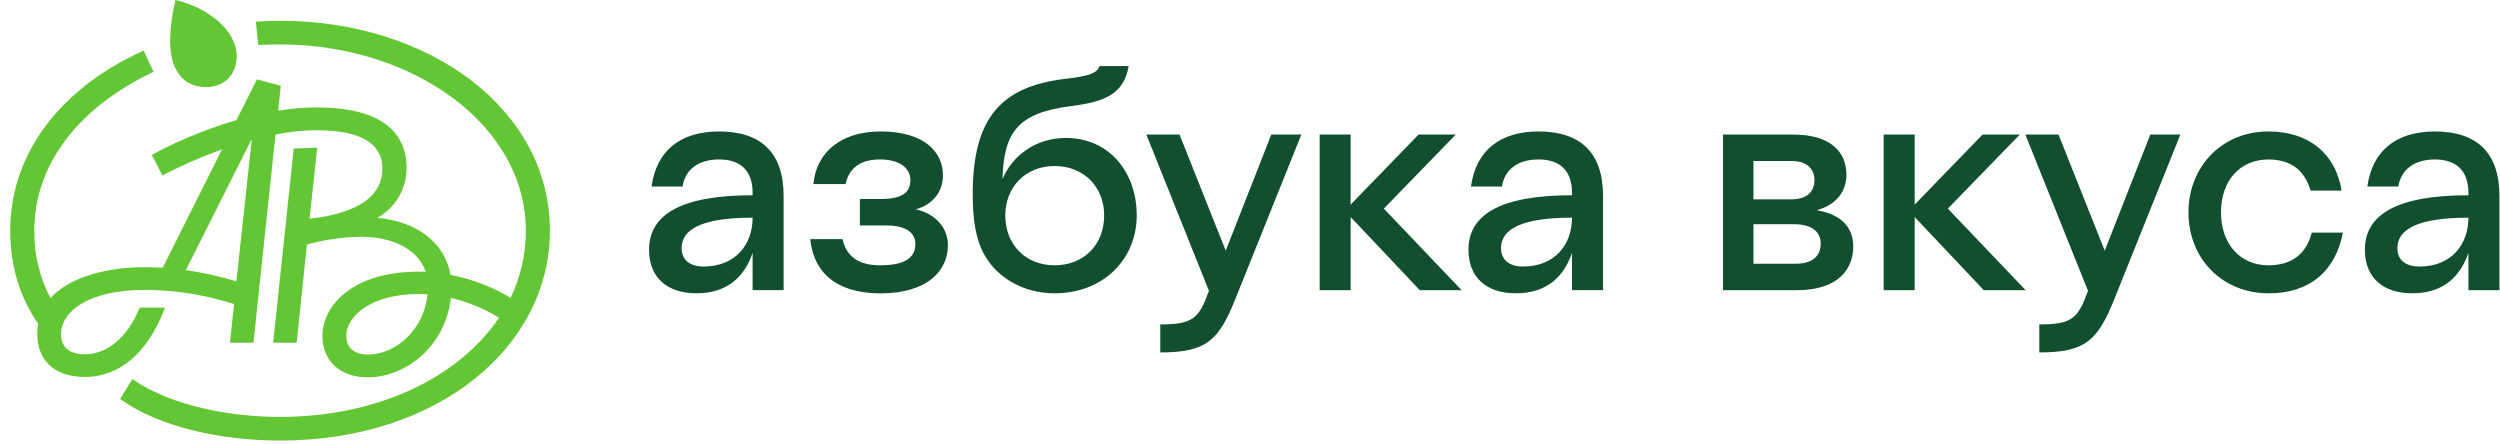
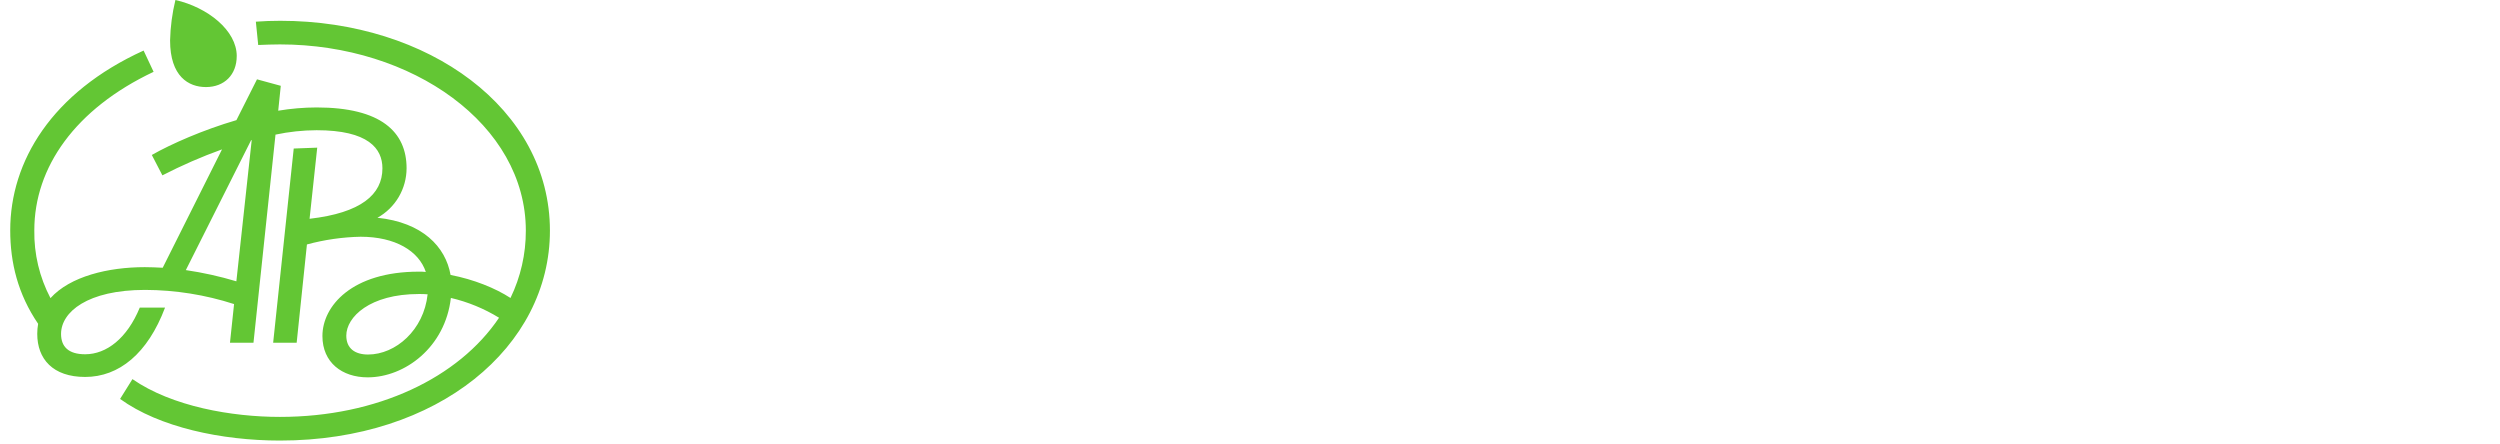
<svg xmlns="http://www.w3.org/2000/svg" width="231" height="41" viewBox="0 0 231 41" fill="none">
-   <path d="M66.446 14.734C64.442 14.734 63.296 15.74 63.067 17.236H60.202C60.661 13.901 62.894 12.146 66.446 12.146C70.314 12.146 72.405 14.101 72.405 18.095V26.81H69.541V23.363C68.825 25.462 67.307 27.101 64.356 27.101C61.663 27.101 59.973 25.664 59.973 23.074C59.973 19.795 62.981 18.042 69.541 18.042V17.811C69.541 15.74 68.395 14.734 66.446 14.734ZM65.014 24.628C67.966 24.628 69.541 22.587 69.541 20.113C64.814 20.113 62.981 21.205 62.981 22.922C62.981 24.024 63.755 24.628 65.014 24.628ZM74.869 22.097H77.848C78.192 23.585 79.165 24.513 81.344 24.513C83.922 24.513 84.58 23.593 84.58 22.557C84.58 21.578 83.836 20.832 81.859 20.832H79.453V18.387H81.428C83.461 18.387 84.121 17.697 84.121 16.661C84.121 15.596 83.232 14.734 81.313 14.734C79.165 14.734 78.391 15.828 78.133 17.006H75.154C75.442 14.045 77.734 12.146 81.367 12.146C85.378 12.146 87.128 14.015 87.128 16.201C87.128 17.667 86.241 18.905 84.608 19.341C86.44 19.744 87.587 21.038 87.587 22.646C87.587 24.976 85.754 27.108 81.343 27.108C77.162 27.101 75.155 25.059 74.869 22.097ZM91.141 23.851C90.195 22.385 89.88 20.428 89.88 17.954C89.88 10.996 92.402 8.005 98.416 7.286C100.365 7.054 101.396 6.825 101.596 6.106H104.289C103.832 8.838 101.82 9.442 98.876 9.816C94.005 10.449 92.744 12.26 92.631 16.547C93.576 14.303 95.781 12.746 98.474 12.746C102.543 12.746 105.035 15.968 105.035 19.908C105.035 23.905 101.998 27.098 97.444 27.098C94.52 27.101 92.259 25.634 91.141 23.851ZM102.026 19.911C102.026 17.267 100.136 15.339 97.444 15.339C94.779 15.339 92.889 17.265 92.889 19.911C92.889 22.615 94.78 24.513 97.445 24.513C100.131 24.513 102.026 22.62 102.026 19.911ZM107.209 32.566V29.977C110.216 29.977 110.789 29.431 111.706 26.872L105.922 12.434H108.989L113.257 23.162L117.467 12.434H120.245L114.173 27.561C112.626 31.444 111.508 32.566 107.209 32.566ZM121.936 12.434H124.801V18.905L131.076 12.434H134.514L127.866 19.278L135.056 26.814H131.19L124.801 20.055V26.814H121.936V12.434ZM142.162 14.734C140.155 14.734 139.01 15.74 138.781 17.236H135.917C136.374 13.901 138.61 12.146 142.162 12.146C146.028 12.146 148.12 14.101 148.12 18.095V26.81H145.254V23.363C144.538 25.462 143.021 27.101 140.07 27.101C137.377 27.101 135.686 25.664 135.686 23.074C135.686 19.795 138.695 18.042 145.254 18.042V17.811C145.254 15.74 144.109 14.734 142.162 14.734ZM140.728 24.628C143.679 24.628 145.254 22.587 145.254 20.113C140.529 20.113 138.695 21.205 138.695 22.922C138.695 24.024 139.47 24.628 140.728 24.628ZM159.206 12.434H165.679C168.859 12.434 170.608 13.785 170.608 16.172C170.608 17.659 169.691 18.933 167.857 19.422C169.949 19.767 171.238 20.86 171.238 22.785C171.238 24.741 169.977 26.812 166.054 26.812H159.206V12.434ZM167.656 16.661C167.656 15.654 167.025 14.877 165.537 14.877H162.02V18.416H165.543C167.025 18.416 167.656 17.639 167.656 16.661ZM162.02 20.716V24.37H165.887C167.607 24.37 168.235 23.543 168.235 22.499C168.235 21.578 167.607 20.716 165.744 20.716H162.02ZM174.051 12.434H176.916V18.905L183.19 12.434H186.628L179.982 19.278L187.173 26.814H183.305L176.916 20.055V26.814H174.051V12.434ZM188.432 32.566V29.977C191.441 29.977 192.014 29.431 192.93 26.872L187.143 12.434H190.208L194.478 23.162L198.688 12.434H201.466L195.395 27.561C193.841 31.444 192.723 32.566 188.426 32.566H188.432ZM213.616 21.494H216.48C215.792 25.148 213.299 27.103 209.662 27.103C205.218 27.103 202.213 23.798 202.213 19.625C202.213 15.484 205.221 12.148 209.604 12.148C213.39 12.148 215.821 14.246 216.365 17.613H213.501C212.955 15.772 211.724 14.735 209.604 14.735C206.971 14.735 205.221 16.692 205.221 19.625C205.221 22.588 207.031 24.515 209.604 24.515C211.716 24.513 213.091 23.507 213.608 21.493L213.616 21.494ZM224.987 14.735C222.983 14.735 221.838 15.742 221.607 17.237H218.743C219.201 13.903 221.436 12.148 224.987 12.148C228.856 12.148 230.946 14.102 230.946 18.097V26.812H228.082V23.363C227.366 25.462 225.846 27.101 222.897 27.101C220.204 27.101 218.514 25.664 218.514 23.074C218.514 19.795 221.521 18.042 228.082 18.042V17.811C228.074 15.74 226.928 14.734 224.979 14.734L224.987 14.735ZM223.556 24.629C226.507 24.629 228.082 22.588 228.082 20.114C223.355 20.114 221.521 21.207 221.521 22.924C221.513 24.024 222.286 24.628 223.547 24.628L223.556 24.629Z" fill="#124F2E" />
  <g clip-path="url(#clip0_393_473)">
    <path d="M31.998 31.012C31.998 29.294 34.169 27.167 38.703 27.167C38.974 27.167 39.245 27.167 39.512 27.194C39.164 30.497 36.556 32.758 34.007 32.758C32.785 32.758 31.998 32.185 31.998 31.012ZM23.202 12.955H23.257L21.84 25.994C20.311 25.535 18.75 25.188 17.171 24.957L23.202 12.955ZM13.377 24.685C10.012 24.685 6.483 25.53 4.664 27.547C3.648 25.616 3.134 23.459 3.171 21.275C3.171 15.464 6.945 10.064 14.192 6.636L13.269 4.672C4.773 8.539 0.945 14.919 0.945 21.275C0.945 24.276 1.651 27.171 3.523 29.92C3.469 30.227 3.442 30.538 3.442 30.849C3.442 33.167 4.881 34.83 7.867 34.83C10.989 34.83 13.648 32.675 15.25 28.422H12.915C11.748 31.258 9.848 32.734 7.867 32.734C6.319 32.734 5.641 32.024 5.641 30.853C5.641 28.834 8.084 26.787 13.405 26.787C16.197 26.796 18.97 27.238 21.628 28.096L21.25 31.669H23.421L25.456 12.439C26.706 12.173 27.979 12.037 29.256 12.032C34.033 12.032 35.336 13.724 35.336 15.552C35.336 17.979 33.355 19.669 28.604 20.216L29.311 13.643L27.14 13.724L25.239 31.671H27.411L28.36 22.588C29.978 22.149 31.643 21.909 33.319 21.875C36.522 21.875 38.695 23.184 39.346 25.128C39.13 25.106 38.912 25.097 38.695 25.101C32.532 25.101 29.792 28.265 29.792 31.048C29.792 33.502 31.613 34.867 33.972 34.867C37.412 34.867 41.139 32.083 41.661 27.529C43.232 27.897 44.735 28.515 46.112 29.359C42.394 34.895 34.875 38.522 25.863 38.522C21.438 38.522 15.902 37.569 12.238 35.031L11.096 36.861C14.708 39.48 20.489 40.708 25.867 40.708C40.498 40.708 50.813 32.032 50.813 21.314C50.813 10.05 39.601 1.921 25.895 1.921C25.053 1.921 24.456 1.948 23.641 2.003L23.858 4.158C24.509 4.131 25.215 4.103 25.867 4.103C38.108 4.103 48.587 11.522 48.587 21.314C48.592 23.468 48.108 25.595 47.17 27.533C45.787 26.632 43.777 25.815 41.633 25.406C41.171 22.788 39.029 20.551 34.875 20.12C35.689 19.669 36.368 19.007 36.842 18.203C37.315 17.399 37.566 16.482 37.568 15.548C37.568 12.193 35.207 9.928 29.262 9.928C28.071 9.931 26.882 10.031 25.707 10.229L25.944 7.929L23.746 7.33L21.846 11.101C18.779 11.996 15.793 13.311 14.028 14.319L15.005 16.202C16.788 15.283 18.629 14.48 20.515 13.801L15.034 24.74C14.463 24.711 13.919 24.685 13.377 24.685ZM21.875 5.183C21.875 2.81 19.188 0.681 16.209 0C15.911 1.224 15.745 2.477 15.716 3.737C15.716 7.065 17.425 8.045 19.028 8.045C20.734 8.045 21.873 6.901 21.873 5.183H21.875Z" fill="#63C634" />
  </g>
  <defs>
    <clipPath id="clip0_393_473">
      <rect width="49.867" height="40.708" fill="white" transform="translate(0.945)" />
    </clipPath>
  </defs>
</svg>